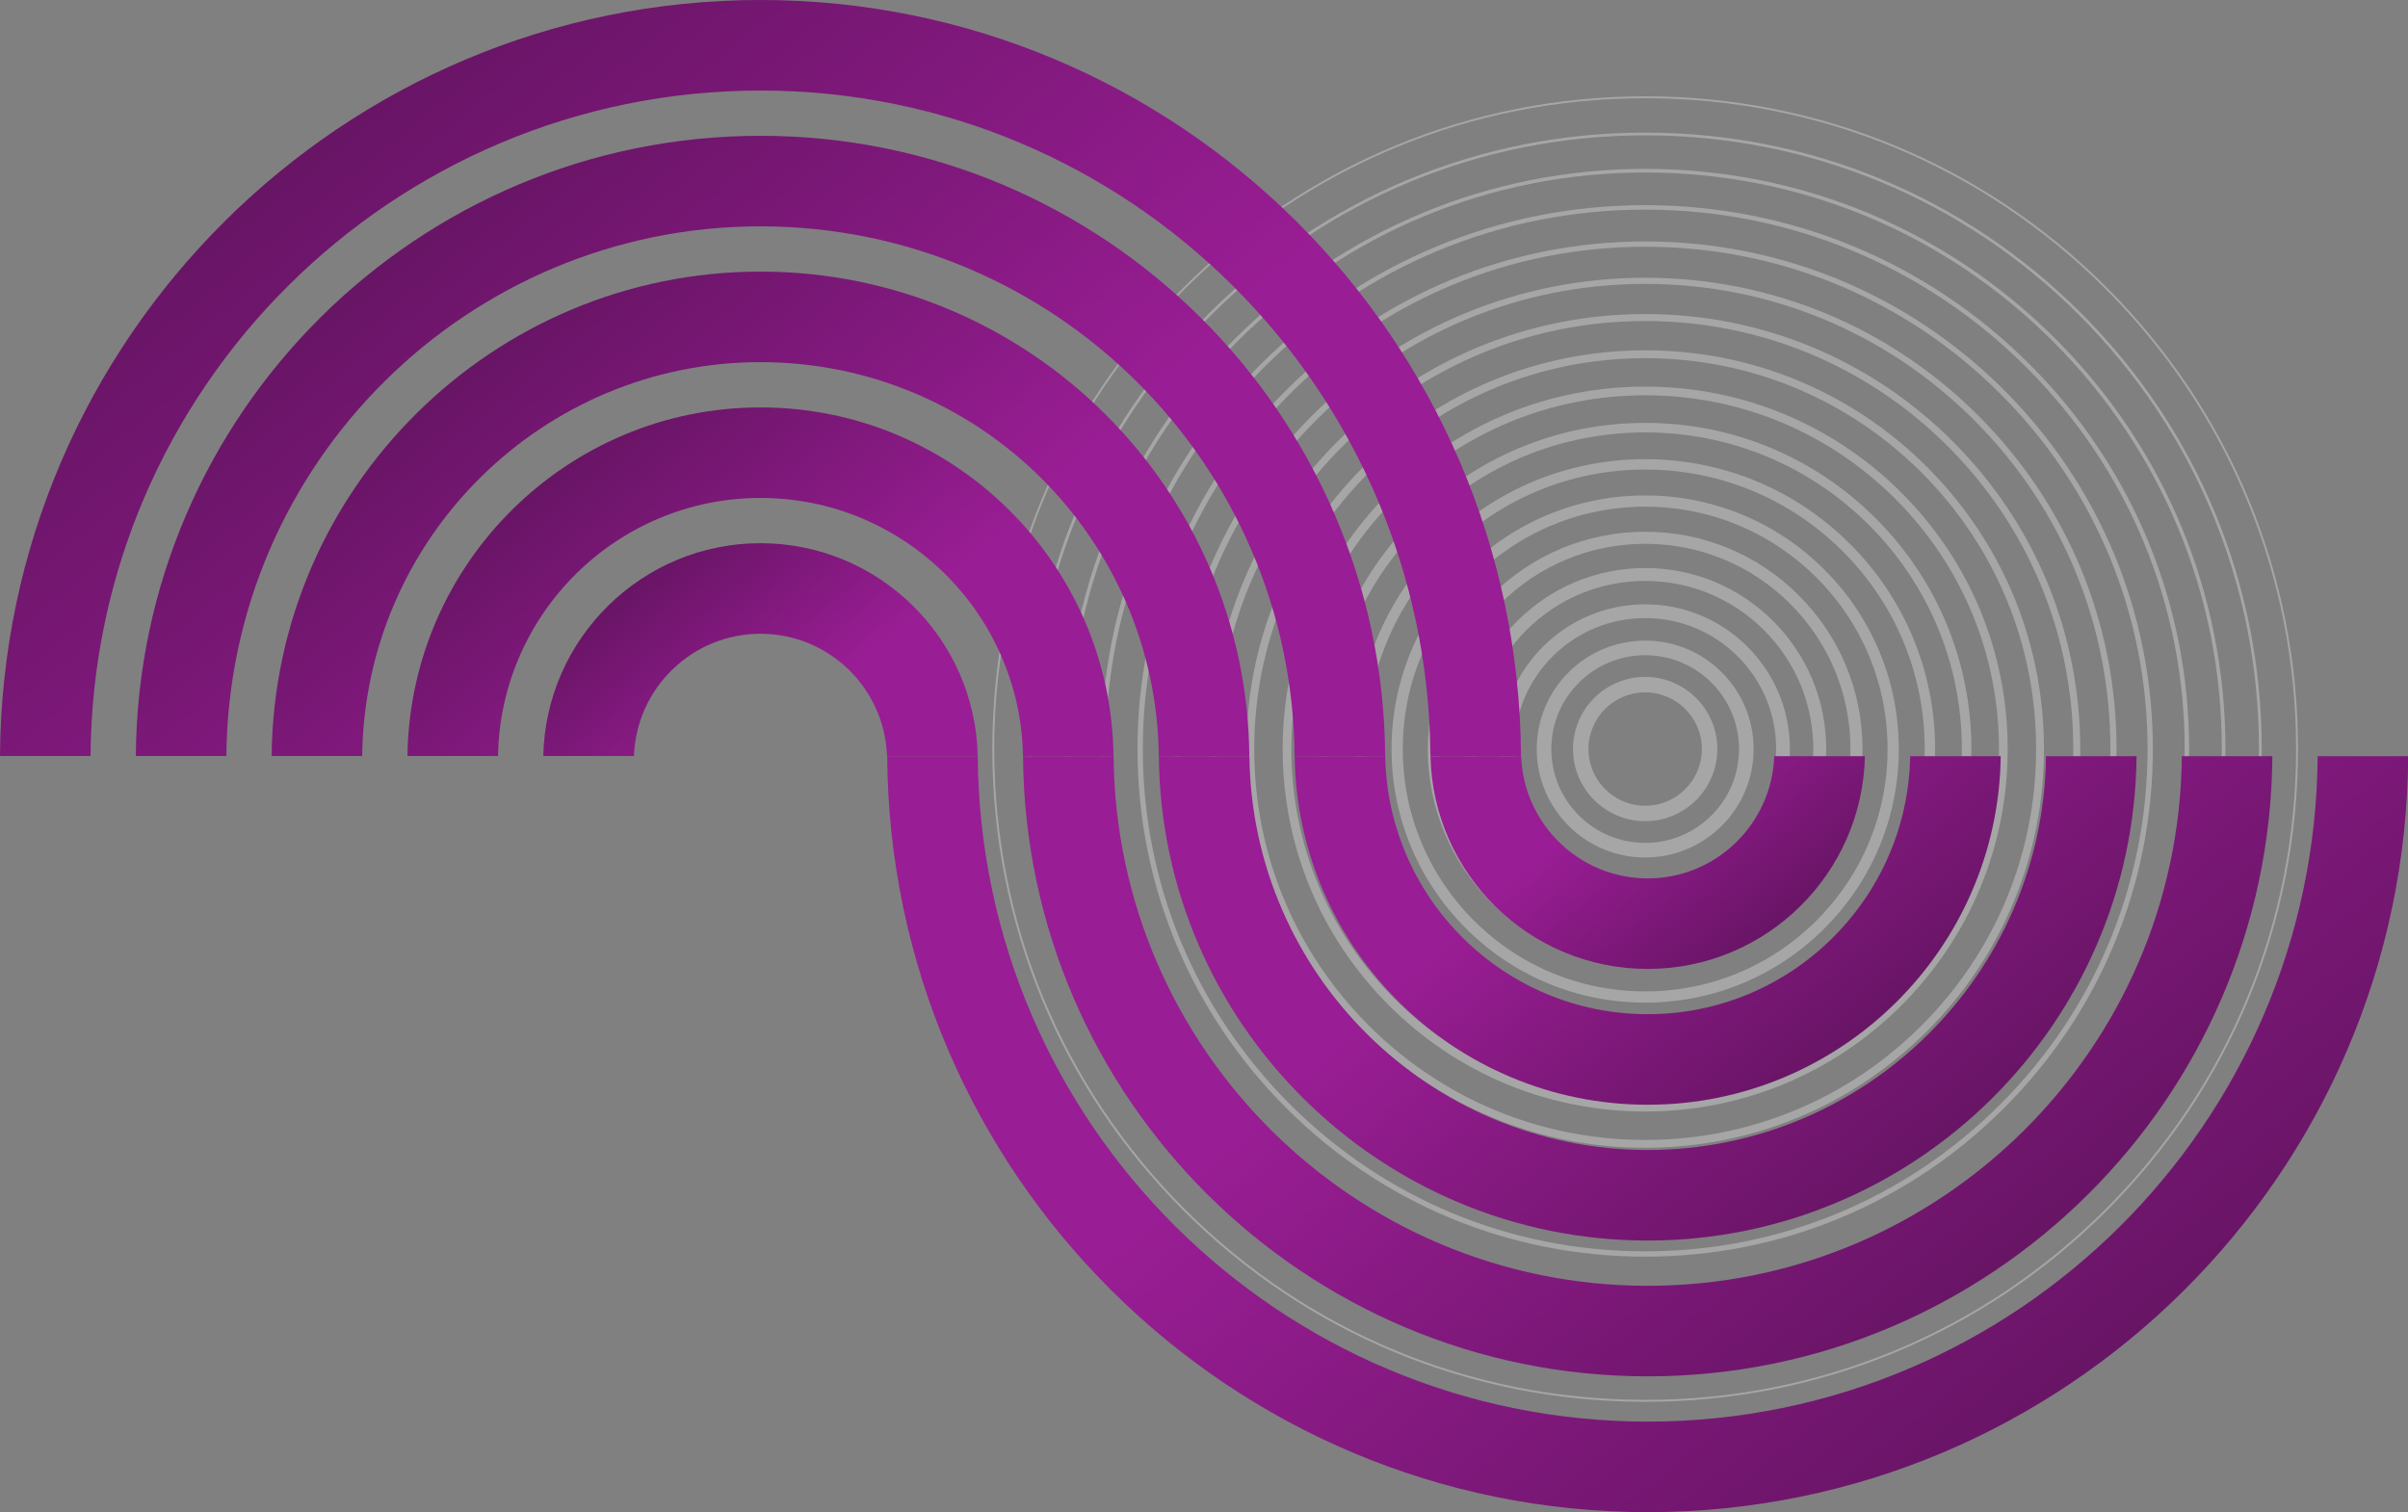
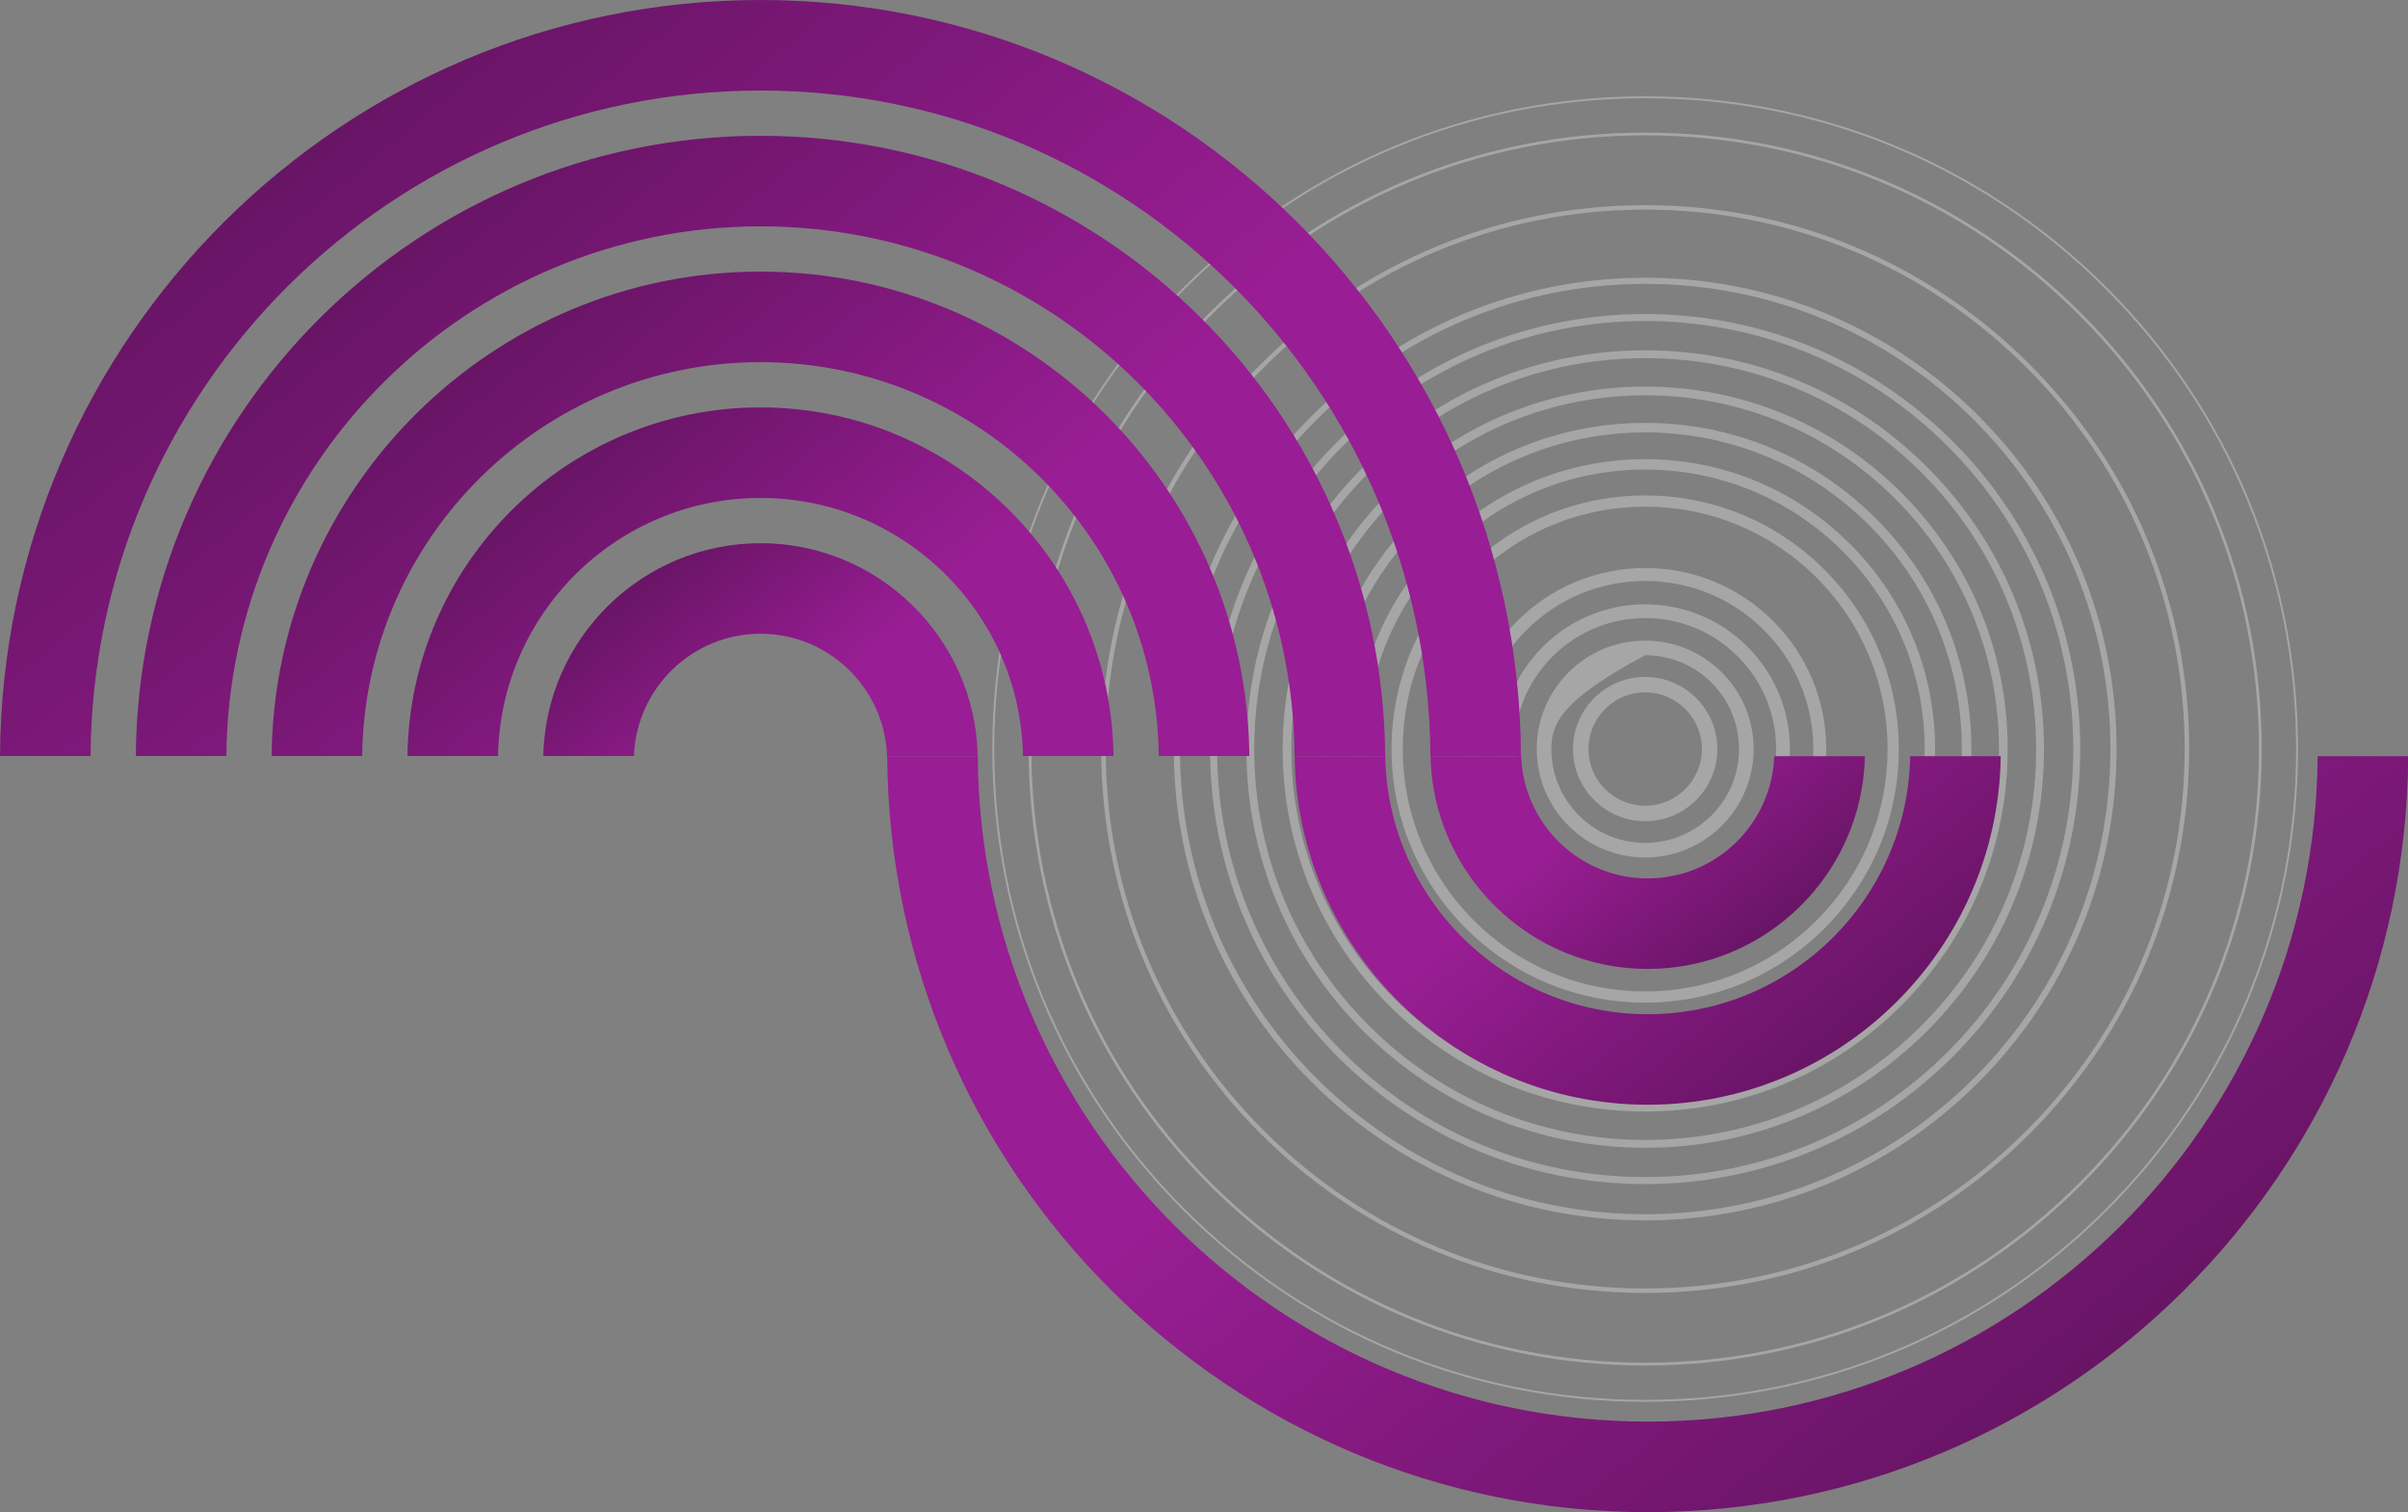
<svg xmlns="http://www.w3.org/2000/svg" width="613" height="385" viewBox="0 0 613 385" fill="none">
  <rect x="0" y="0" width="613" height="385" fill="#808080" stroke="none" />
  <g opacity="0.3">
    <path d="M418.809 25.01C374.548 25.01 332.937 42.246 301.64 73.543C270.343 104.841 253.107 146.451 253.107 190.712C253.107 234.973 270.343 276.585 301.64 307.882C332.937 339.179 374.548 356.415 418.809 356.415C463.069 356.415 504.681 339.179 535.978 307.882C567.275 276.585 584.511 234.973 584.511 190.712C584.511 146.451 567.275 104.841 535.978 73.543C504.681 42.246 463.069 25.01 418.809 25.01ZM418.809 356.907C374.417 356.907 332.682 339.62 301.292 308.23C269.902 276.84 252.614 235.105 252.614 190.712C252.614 146.32 269.902 104.585 301.292 73.196C332.682 41.806 374.417 24.518 418.809 24.518C463.2 24.518 504.936 41.806 536.326 73.196C567.716 104.585 585.004 146.321 585.004 190.712C585.004 235.104 567.716 276.84 536.326 308.23C504.936 339.62 463.201 356.907 418.809 356.907Z" fill="white" />
    <path d="M418.809 34.464C377.065 34.464 337.83 50.724 308.325 80.229C278.821 109.733 262.561 148.969 262.561 190.712C262.561 232.455 278.821 271.692 308.325 301.196C337.83 330.7 377.065 346.96 418.809 346.96C460.552 346.96 499.788 330.7 529.293 301.196C558.797 271.692 575.057 232.455 575.057 190.712C575.057 148.969 558.797 109.733 529.293 80.229C499.788 50.724 460.552 34.464 418.809 34.464ZM418.809 33.757C460.743 33.757 500.157 50.093 529.792 79.729C559.429 109.365 575.765 148.778 575.765 190.712C575.765 232.646 559.429 272.061 529.792 301.696C500.157 331.332 460.743 347.668 418.809 347.668C376.874 347.668 337.461 331.332 307.825 301.696C278.189 272.061 261.853 232.647 261.853 190.712C261.853 148.778 278.189 109.365 307.825 79.729C337.461 50.093 376.875 33.757 418.809 33.757Z" fill="white" />
-     <path d="M418.809 43.919C379.583 43.919 342.723 59.202 315.011 86.914C287.299 114.626 272.015 151.487 272.015 190.712C272.015 229.938 287.299 266.799 315.011 294.511C342.723 322.222 379.583 337.506 418.809 337.506C458.035 337.506 494.896 322.222 522.607 294.511C550.319 266.799 565.603 229.938 565.603 190.712C565.603 151.487 550.319 114.626 522.607 86.914C494.896 59.202 458.035 43.919 418.809 43.919ZM418.809 42.996C458.285 42.996 495.378 58.38 523.259 86.262C551.142 114.144 566.526 151.237 566.526 190.712C566.526 230.188 551.142 267.281 523.259 295.163C495.378 323.045 458.285 338.429 418.809 338.429C379.332 338.429 342.241 323.045 314.359 295.163C286.477 267.281 271.093 230.189 271.093 190.712C271.093 151.236 286.477 114.144 314.359 86.262C342.241 58.38 379.333 42.996 418.809 42.996Z" fill="white" />
    <path d="M418.809 53.373C382.101 53.373 347.615 67.68 321.696 93.6C295.777 119.519 281.469 154.004 281.469 190.712C281.469 227.421 295.777 261.906 321.696 287.825C347.615 313.744 382.101 328.052 418.809 328.052C455.517 328.052 490.003 313.744 515.922 287.825C541.841 261.906 556.149 227.42 556.149 190.712C556.149 154.004 541.841 119.519 515.922 93.6C490.003 67.68 455.517 53.373 418.809 53.373ZM418.809 52.235C455.827 52.235 490.598 66.667 516.726 92.796C542.855 118.923 557.287 153.694 557.287 190.712C557.287 227.73 542.854 262.502 516.726 288.629C490.598 314.758 455.827 329.19 418.809 329.19C381.79 329.19 347.02 314.758 320.892 288.629C294.764 262.502 280.332 227.731 280.332 190.712C280.332 153.694 294.764 118.923 320.892 92.796C347.02 66.667 381.791 52.235 418.809 52.235Z" fill="white" />
-     <path d="M418.809 62.827C384.618 62.827 352.508 76.159 328.382 100.285C304.256 124.412 290.924 156.522 290.924 190.712C290.924 224.903 304.256 257.014 328.382 281.14C352.508 305.266 384.618 318.598 418.809 318.598C452.999 318.598 485.11 305.266 509.237 281.14C533.363 257.014 546.695 224.903 546.695 190.712C546.695 156.522 533.363 124.412 509.237 100.285C485.11 76.159 452.999 62.827 418.809 62.827ZM418.809 61.474C453.37 61.474 485.819 74.955 510.193 99.329C534.567 123.703 548.048 156.153 548.048 190.712C548.048 225.272 534.567 257.723 510.193 282.096C485.819 306.471 453.37 319.951 418.809 319.951C384.248 319.951 351.799 306.471 327.426 282.096C303.051 257.723 289.571 225.273 289.571 190.712C289.571 156.152 303.051 123.703 327.426 99.329C351.799 74.954 384.249 61.474 418.809 61.474Z" fill="white" />
    <path d="M418.809 72.281C387.136 72.281 357.401 84.637 335.067 106.971C312.734 129.304 300.378 159.039 300.378 190.712C300.378 222.385 312.734 252.121 335.067 274.454C357.401 296.788 387.136 309.144 418.809 309.144C450.482 309.144 480.217 296.788 502.551 274.454C524.884 252.121 537.24 222.385 537.24 190.712C537.24 159.039 524.884 129.304 502.551 106.971C480.217 84.637 450.482 72.281 418.809 72.281ZM418.809 70.713C450.911 70.713 481.04 83.242 503.659 105.862C526.28 128.482 538.809 158.61 538.809 190.712C538.809 222.814 526.28 252.943 503.659 275.563C481.04 298.183 450.911 310.712 418.809 310.712C386.706 310.712 356.579 298.183 333.959 275.563C311.338 252.943 298.809 222.815 298.809 190.712C298.809 158.61 311.338 128.482 333.959 105.862C356.579 83.242 386.707 70.713 418.809 70.713Z" fill="white" />
    <path d="M418.809 81.736C389.654 81.736 362.294 93.115 341.753 113.656C321.212 134.197 309.832 161.557 309.832 190.712C309.832 219.868 321.212 247.228 341.753 267.769C362.294 288.31 389.654 299.689 418.809 299.689C447.964 299.689 475.325 288.31 495.866 267.769C516.406 247.228 527.786 219.868 527.786 190.712C527.786 161.557 516.406 134.197 495.866 113.656C475.325 93.115 447.964 81.736 418.809 81.736ZM418.809 79.952C448.454 79.952 476.26 91.529 497.126 112.396C517.993 133.261 529.57 161.068 529.57 190.712C529.57 220.357 517.993 248.164 497.126 269.029C476.26 289.896 448.454 301.473 418.809 301.473C389.164 301.473 361.358 289.896 340.492 269.029C319.626 248.164 308.048 220.357 308.048 190.712C308.048 161.068 319.626 133.261 340.492 112.395C361.358 91.529 389.165 79.952 418.809 79.952Z" fill="white" />
    <path d="M418.809 91.19C392.171 91.19 367.186 101.593 348.438 120.341C329.69 139.09 319.287 164.075 319.287 190.712C319.287 217.35 329.69 242.335 348.438 261.084C367.186 279.831 392.171 290.235 418.809 290.235C445.447 290.235 470.432 279.831 489.18 261.084C507.928 242.336 518.332 217.35 518.332 190.712C518.332 164.075 507.928 139.09 489.18 120.341C470.432 101.593 445.447 91.19 418.809 91.19ZM418.809 89.191C445.996 89.191 471.481 99.816 490.593 118.929C509.705 138.041 520.331 163.526 520.331 190.713C520.331 217.899 509.705 243.384 490.593 262.496C471.481 281.609 445.996 292.234 418.809 292.234C391.622 292.234 366.137 281.609 347.025 262.496C327.913 243.384 317.287 217.899 317.287 190.713C317.287 163.526 327.913 138.041 347.025 118.929C366.137 99.816 391.623 89.191 418.809 89.191Z" fill="white" />
    <path d="M418.809 100.644C394.689 100.644 372.079 110.071 355.124 127.027C338.168 143.982 328.741 166.592 328.741 190.713C328.741 214.833 338.168 237.443 355.124 254.398C372.079 271.353 394.689 280.781 418.809 280.781C442.929 280.781 465.539 271.353 482.495 254.398C499.45 237.443 508.877 214.833 508.877 190.713C508.877 166.592 499.45 143.982 482.495 127.027C465.539 110.071 442.929 100.644 418.809 100.644ZM418.809 98.43C443.538 98.43 466.702 108.104 484.06 125.462C501.418 142.82 511.092 165.984 511.092 190.713C511.092 215.441 501.418 238.605 484.06 255.963C466.702 273.321 443.538 282.995 418.809 282.995C394.08 282.995 370.917 273.321 353.559 255.963C336.2 238.605 326.526 215.441 326.526 190.713C326.526 165.984 336.2 142.82 353.559 125.462C370.917 108.104 394.081 98.43 418.809 98.43Z" fill="white" />
    <path d="M418.809 110.098C397.206 110.098 376.972 118.55 361.809 133.713C346.646 148.875 338.195 169.11 338.195 190.713C338.195 212.316 346.646 232.55 361.809 247.713C376.972 262.875 397.206 271.327 418.809 271.327C440.412 271.327 460.647 262.875 475.809 247.713C490.972 232.55 499.423 212.316 499.423 190.713C499.423 169.11 490.972 148.875 475.809 133.713C460.646 118.55 440.412 110.098 418.809 110.098ZM418.809 107.669C441.08 107.669 461.922 116.391 477.526 131.996C493.131 147.6 501.853 168.442 501.853 190.713C501.853 212.983 493.131 233.826 477.526 249.43C461.922 265.034 441.08 273.756 418.809 273.756C396.538 273.756 375.696 265.034 360.092 249.43C344.487 233.826 335.765 212.983 335.765 190.713C335.765 168.442 344.487 147.6 360.092 131.996C375.696 116.391 396.539 107.669 418.809 107.669Z" fill="white" />
    <path d="M418.809 119.552C399.724 119.552 381.865 127.028 368.495 140.398C355.125 153.768 347.65 171.627 347.65 190.713C347.65 209.798 355.125 227.657 368.495 241.027C381.865 254.397 399.724 261.872 418.809 261.872C437.894 261.872 455.754 254.397 469.124 241.027C482.494 227.657 489.969 209.798 489.969 190.713C489.969 171.628 482.494 153.768 469.124 140.398C455.754 127.028 437.894 119.552 418.809 119.552ZM418.809 116.907C438.622 116.907 457.143 124.678 470.993 138.529C484.844 152.379 492.614 170.9 492.614 190.713C492.614 210.525 484.844 229.046 470.993 242.896C457.143 256.747 438.622 264.517 418.809 264.517C398.996 264.517 380.476 256.747 366.626 242.896C352.775 229.046 345.005 210.525 345.005 190.713C345.005 170.9 352.775 152.379 366.625 138.529C380.476 124.678 398.997 116.907 418.809 116.907Z" fill="white" />
    <path d="M418.809 129.007C402.241 129.007 386.757 135.506 375.18 147.083C363.603 158.661 357.104 174.145 357.104 190.713C357.104 207.28 363.603 222.765 375.18 234.342C386.757 245.919 402.241 252.418 418.809 252.418C435.376 252.418 450.861 245.919 462.438 234.342C474.016 222.765 480.515 207.28 480.515 190.713C480.515 174.145 474.015 158.66 462.438 147.083C450.861 135.506 435.376 129.007 418.809 129.007ZM418.809 126.146C436.164 126.146 452.364 132.965 464.46 145.062C476.556 157.158 483.375 173.358 483.375 190.713C483.375 208.067 476.556 224.267 464.46 236.363C452.364 248.459 436.164 255.278 418.809 255.278C401.454 255.278 385.255 248.459 373.159 236.363C361.062 224.267 354.243 208.067 354.243 190.713C354.243 173.358 361.062 157.158 373.159 145.062C385.255 132.965 401.454 126.146 418.809 126.146Z" fill="white" />
-     <path d="M418.809 138.461C404.759 138.461 391.65 143.984 381.866 153.769C372.081 163.553 366.558 176.663 366.558 190.713C366.558 204.763 372.081 217.872 381.866 227.656C391.65 237.441 404.759 242.964 418.809 242.964C432.859 242.964 445.969 237.441 455.753 227.656C465.538 217.872 471.061 204.763 471.061 190.713C471.061 176.663 465.538 163.553 455.753 153.769C445.969 143.984 432.859 138.461 418.809 138.461ZM418.809 135.386C433.706 135.386 447.585 141.253 457.927 151.595C468.269 161.938 474.136 175.816 474.136 190.713C474.136 205.61 468.269 219.488 457.927 229.83C447.585 240.172 433.706 246.039 418.809 246.039C403.913 246.039 390.034 240.172 379.692 229.83C369.35 219.488 363.483 205.609 363.483 190.713C363.483 175.816 369.35 161.938 379.692 151.595C390.034 141.253 403.913 135.386 418.809 135.386Z" fill="white" />
    <path d="M418.809 147.915C407.277 147.915 396.543 152.462 388.551 160.454C380.559 168.446 376.012 179.18 376.012 190.713C376.012 202.246 380.559 212.979 388.551 220.971C396.543 228.963 407.277 233.509 418.809 233.509C430.342 233.509 441.076 228.963 449.068 220.971C457.059 212.979 461.606 202.245 461.606 190.713C461.606 179.181 457.059 168.446 449.068 160.454C441.076 152.462 430.342 147.915 418.809 147.915ZM418.809 144.625C431.248 144.625 442.805 149.54 451.393 158.129C459.982 166.717 464.897 178.274 464.897 190.713C464.897 203.152 459.982 214.708 451.393 223.296C442.805 231.885 431.248 236.8 418.809 236.8C406.37 236.8 394.814 231.885 386.225 223.297C377.637 214.708 372.721 203.152 372.721 190.713C372.721 178.275 377.637 166.717 386.225 158.129C394.814 149.54 406.371 144.625 418.809 144.625Z" fill="white" />
    <path d="M418.809 157.369C409.795 157.369 401.436 160.94 395.237 167.14C389.038 173.339 385.467 181.698 385.467 190.713C385.467 199.728 389.038 208.086 395.237 214.285C401.436 220.484 409.795 224.055 418.809 224.055C427.824 224.055 436.183 220.484 442.382 214.285C448.581 208.086 452.152 199.728 452.152 190.713C452.152 181.698 448.581 173.339 442.382 167.14C436.183 160.94 427.824 157.369 418.809 157.369ZM418.809 153.863C428.79 153.863 438.026 157.827 444.86 164.662C451.695 171.497 455.658 180.732 455.658 190.713C455.658 200.694 451.695 209.929 444.86 216.763C438.026 223.597 428.79 227.561 418.809 227.561C408.829 227.561 399.593 223.597 392.759 216.763C385.924 209.929 381.961 200.693 381.961 190.713C381.961 180.732 385.924 171.496 392.759 164.662C399.593 157.827 408.829 153.863 418.809 153.863Z" fill="white" />
-     <path d="M418.809 166.824C412.312 166.824 406.329 169.419 401.922 173.825C397.516 178.231 394.921 184.215 394.921 190.713C394.921 197.211 397.516 203.194 401.922 207.6C406.329 212.006 412.312 214.601 418.809 214.601C425.307 214.601 431.29 212.006 435.697 207.6C440.103 203.194 442.698 197.21 442.698 190.713C442.698 184.216 440.103 178.231 435.697 173.825C431.29 169.418 425.307 166.824 418.809 166.824ZM418.809 163.102C426.332 163.102 433.247 166.115 438.327 171.195C443.407 176.276 446.419 183.19 446.419 190.713C446.419 198.236 443.407 205.149 438.327 210.23C433.246 215.31 426.332 218.322 418.809 218.322C411.287 218.322 404.373 215.31 399.292 210.23C394.212 205.149 391.2 198.235 391.2 190.713C391.2 183.191 394.212 176.276 399.292 171.195C404.373 166.115 411.287 163.102 418.809 163.102Z" fill="white" />
+     <path d="M418.809 166.824C397.516 178.231 394.921 184.215 394.921 190.713C394.921 197.211 397.516 203.194 401.922 207.6C406.329 212.006 412.312 214.601 418.809 214.601C425.307 214.601 431.29 212.006 435.697 207.6C440.103 203.194 442.698 197.21 442.698 190.713C442.698 184.216 440.103 178.231 435.697 173.825C431.29 169.418 425.307 166.824 418.809 166.824ZM418.809 163.102C426.332 163.102 433.247 166.115 438.327 171.195C443.407 176.276 446.419 183.19 446.419 190.713C446.419 198.236 443.407 205.149 438.327 210.23C433.246 215.31 426.332 218.322 418.809 218.322C411.287 218.322 404.373 215.31 399.292 210.23C394.212 205.149 391.2 198.235 391.2 190.713C391.2 183.191 394.212 176.276 399.292 171.195C404.373 166.115 411.287 163.102 418.809 163.102Z" fill="white" />
    <path d="M418.809 176.278C410.85 176.278 404.375 182.753 404.375 190.713C404.375 198.673 410.85 205.146 418.809 205.146C426.769 205.146 433.244 198.672 433.244 190.713C433.244 182.754 426.769 176.278 418.809 176.278ZM418.809 209.083C408.68 209.083 400.438 200.842 400.438 190.713C400.438 180.584 408.68 172.341 418.809 172.341C428.939 172.341 437.18 180.583 437.18 190.713C437.18 200.843 428.939 209.083 418.809 209.083Z" fill="white" />
  </g>
  <path d="M23.051 192.474C23.676 98.949 99.928 23.051 193.597 23.051C287.267 23.051 363.519 98.949 364.144 192.474H387.195C386.569 86.239 299.977 0 193.597 0C87.218 0 0.626 86.239 0 192.474H23.051Z" fill="url(#paint0_linear_0_949)" />
  <path d="M57.627 192.474C58.251 118.015 118.992 57.627 193.597 57.627C268.203 57.627 328.943 118.015 329.568 192.474H352.618C351.993 105.304 280.912 34.576 193.597 34.576C106.283 34.576 35.201 105.304 34.576 192.474H57.627Z" fill="url(#paint1_linear_0_949)" />
  <path d="M92.203 192.474C92.826 137.08 138.059 92.203 193.597 92.203C249.136 92.203 294.368 137.08 294.991 192.474H318.042C317.418 124.369 261.847 69.152 193.597 69.152C125.348 69.152 69.776 124.369 69.152 192.474H92.203Z" fill="url(#paint2_linear_0_949)" />
  <path d="M126.779 192.474C127.399 156.146 157.124 126.779 193.597 126.779C230.071 126.779 259.796 156.146 260.415 192.474H283.466C282.844 143.435 242.781 103.729 193.597 103.729C144.413 103.729 104.351 143.435 103.729 192.474H126.779Z" fill="url(#paint3_linear_0_949)" />
  <path d="M161.385 192.474C161.999 175.216 176.192 161.355 193.597 161.355C211.003 161.355 225.196 175.216 225.81 192.474H248.89C248.272 162.501 223.716 138.305 193.597 138.305C163.479 138.305 138.923 162.501 138.305 192.474H161.385Z" fill="url(#paint4_linear_0_949)" />
  <path d="M589.999 192.526C589.374 286.051 513.122 361.949 419.452 361.949C325.783 361.949 249.531 286.051 248.906 192.526H225.855C226.481 298.761 313.073 385 419.453 385C525.832 385 612.424 298.761 613.05 192.526H589.999Z" fill="url(#paint5_linear_0_949)" />
-   <path d="M555.423 192.526C554.798 266.985 494.058 327.373 419.452 327.373C344.847 327.373 284.106 266.985 283.482 192.526H260.431C261.056 279.696 332.138 350.424 419.452 350.424C506.767 350.424 577.849 279.696 578.474 192.526H555.423Z" fill="url(#paint6_linear_0_949)" />
-   <path d="M520.847 192.526C520.224 247.92 474.991 292.797 419.452 292.797C363.914 292.797 318.681 247.92 318.058 192.526H295.007C295.631 260.631 351.203 315.848 419.452 315.848C487.702 315.848 543.273 260.631 543.897 192.526H520.847Z" fill="url(#paint7_linear_0_949)" />
  <path d="M486.27 192.526C485.651 228.854 455.926 258.221 419.452 258.221C382.979 258.221 353.254 228.854 352.634 192.526H329.583C330.206 241.565 370.268 281.271 419.452 281.271C468.636 281.271 508.699 241.565 509.321 192.526H486.27Z" fill="url(#paint8_linear_0_949)" />
  <path d="M451.665 192.526C451.051 209.784 436.858 223.644 419.452 223.644C402.047 223.644 387.854 209.784 387.24 192.526H364.16C364.778 222.499 389.334 246.695 419.452 246.695C449.571 246.695 474.127 222.499 474.745 192.526H451.665Z" fill="url(#paint9_linear_0_949)" />
  <defs>
    <linearGradient id="paint0_linear_0_949" x1="-33.687" y1="27.541" x2="215.751" y2="332.64" gradientUnits="userSpaceOnUse">
      <stop stop-color="#531151" />
      <stop offset="0.66" stop-color="#991D94" />
    </linearGradient>
    <linearGradient id="paint1_linear_0_949" x1="6.906" y1="57.17" x2="211.483" y2="307.715" gradientUnits="userSpaceOnUse">
      <stop stop-color="#531151" />
      <stop offset="0.66" stop-color="#991D94" />
    </linearGradient>
    <linearGradient id="paint2_linear_0_949" x1="47.498" y1="86.798" x2="207.214" y2="282.789" gradientUnits="userSpaceOnUse">
      <stop stop-color="#531151" />
      <stop offset="0.66" stop-color="#991D94" />
    </linearGradient>
    <linearGradient id="paint3_linear_0_949" x1="88.091" y1="116.427" x2="202.944" y2="257.862" gradientUnits="userSpaceOnUse">
      <stop stop-color="#531151" />
      <stop offset="0.66" stop-color="#991D94" />
    </linearGradient>
    <linearGradient id="paint4_linear_0_949" x1="128.684" y1="146.056" x2="198.673" y2="232.931" gradientUnits="userSpaceOnUse">
      <stop stop-color="#531151" />
      <stop offset="0.66" stop-color="#991D94" />
    </linearGradient>
    <linearGradient id="paint5_linear_0_949" x1="192.169" y1="220.067" x2="441.607" y2="525.166" gradientUnits="userSpaceOnUse">
      <stop offset="0.34" stop-color="#991D94" />
      <stop offset="1" stop-color="#531151" />
    </linearGradient>
    <linearGradient id="paint6_linear_0_949" x1="232.761" y1="215.119" x2="437.338" y2="465.665" gradientUnits="userSpaceOnUse">
      <stop offset="0.34" stop-color="#991D94" />
      <stop offset="1" stop-color="#531151" />
    </linearGradient>
    <linearGradient id="paint7_linear_0_949" x1="273.353" y1="210.172" x2="433.069" y2="406.163" gradientUnits="userSpaceOnUse">
      <stop offset="0.34" stop-color="#991D94" />
      <stop offset="1" stop-color="#531151" />
    </linearGradient>
    <linearGradient id="paint8_linear_0_949" x1="313.946" y1="205.224" x2="428.799" y2="346.66" gradientUnits="userSpaceOnUse">
      <stop offset="0.34" stop-color="#991D94" />
      <stop offset="1" stop-color="#531151" />
    </linearGradient>
    <linearGradient id="paint9_linear_0_949" x1="354.539" y1="200.277" x2="424.528" y2="287.152" gradientUnits="userSpaceOnUse">
      <stop offset="0.34" stop-color="#991D94" />
      <stop offset="1" stop-color="#531151" />
    </linearGradient>
  </defs>
</svg>